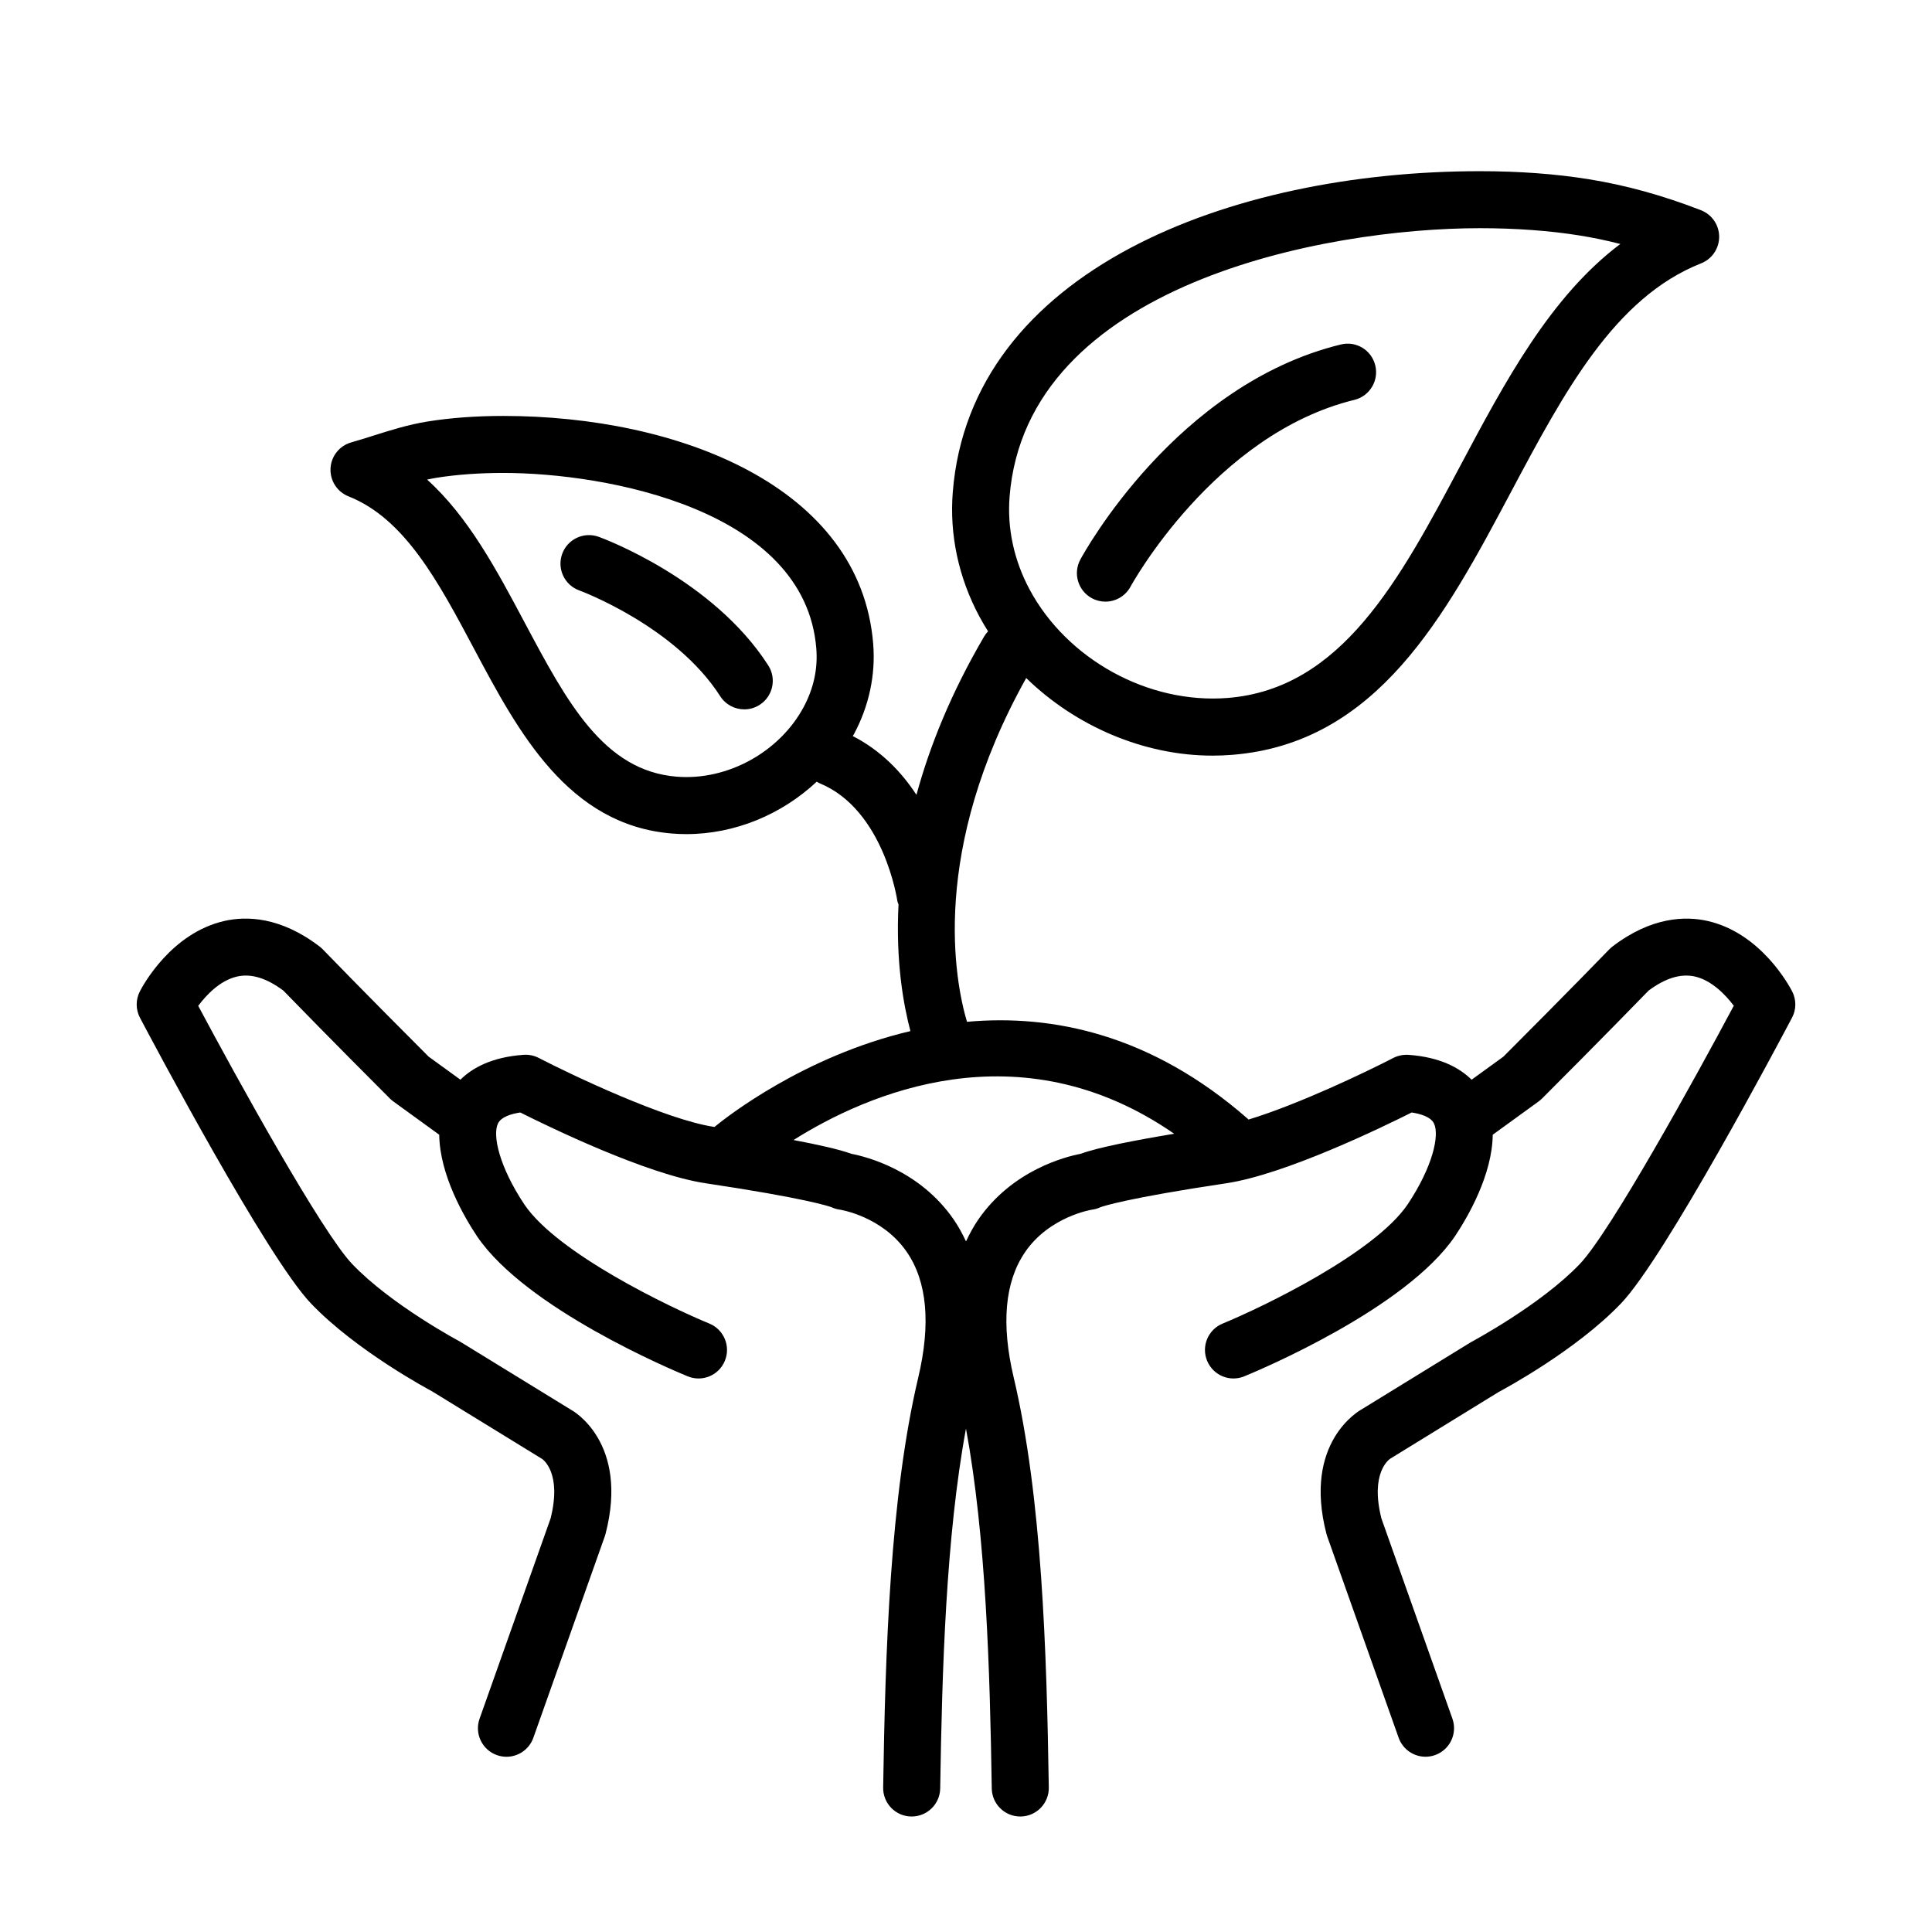
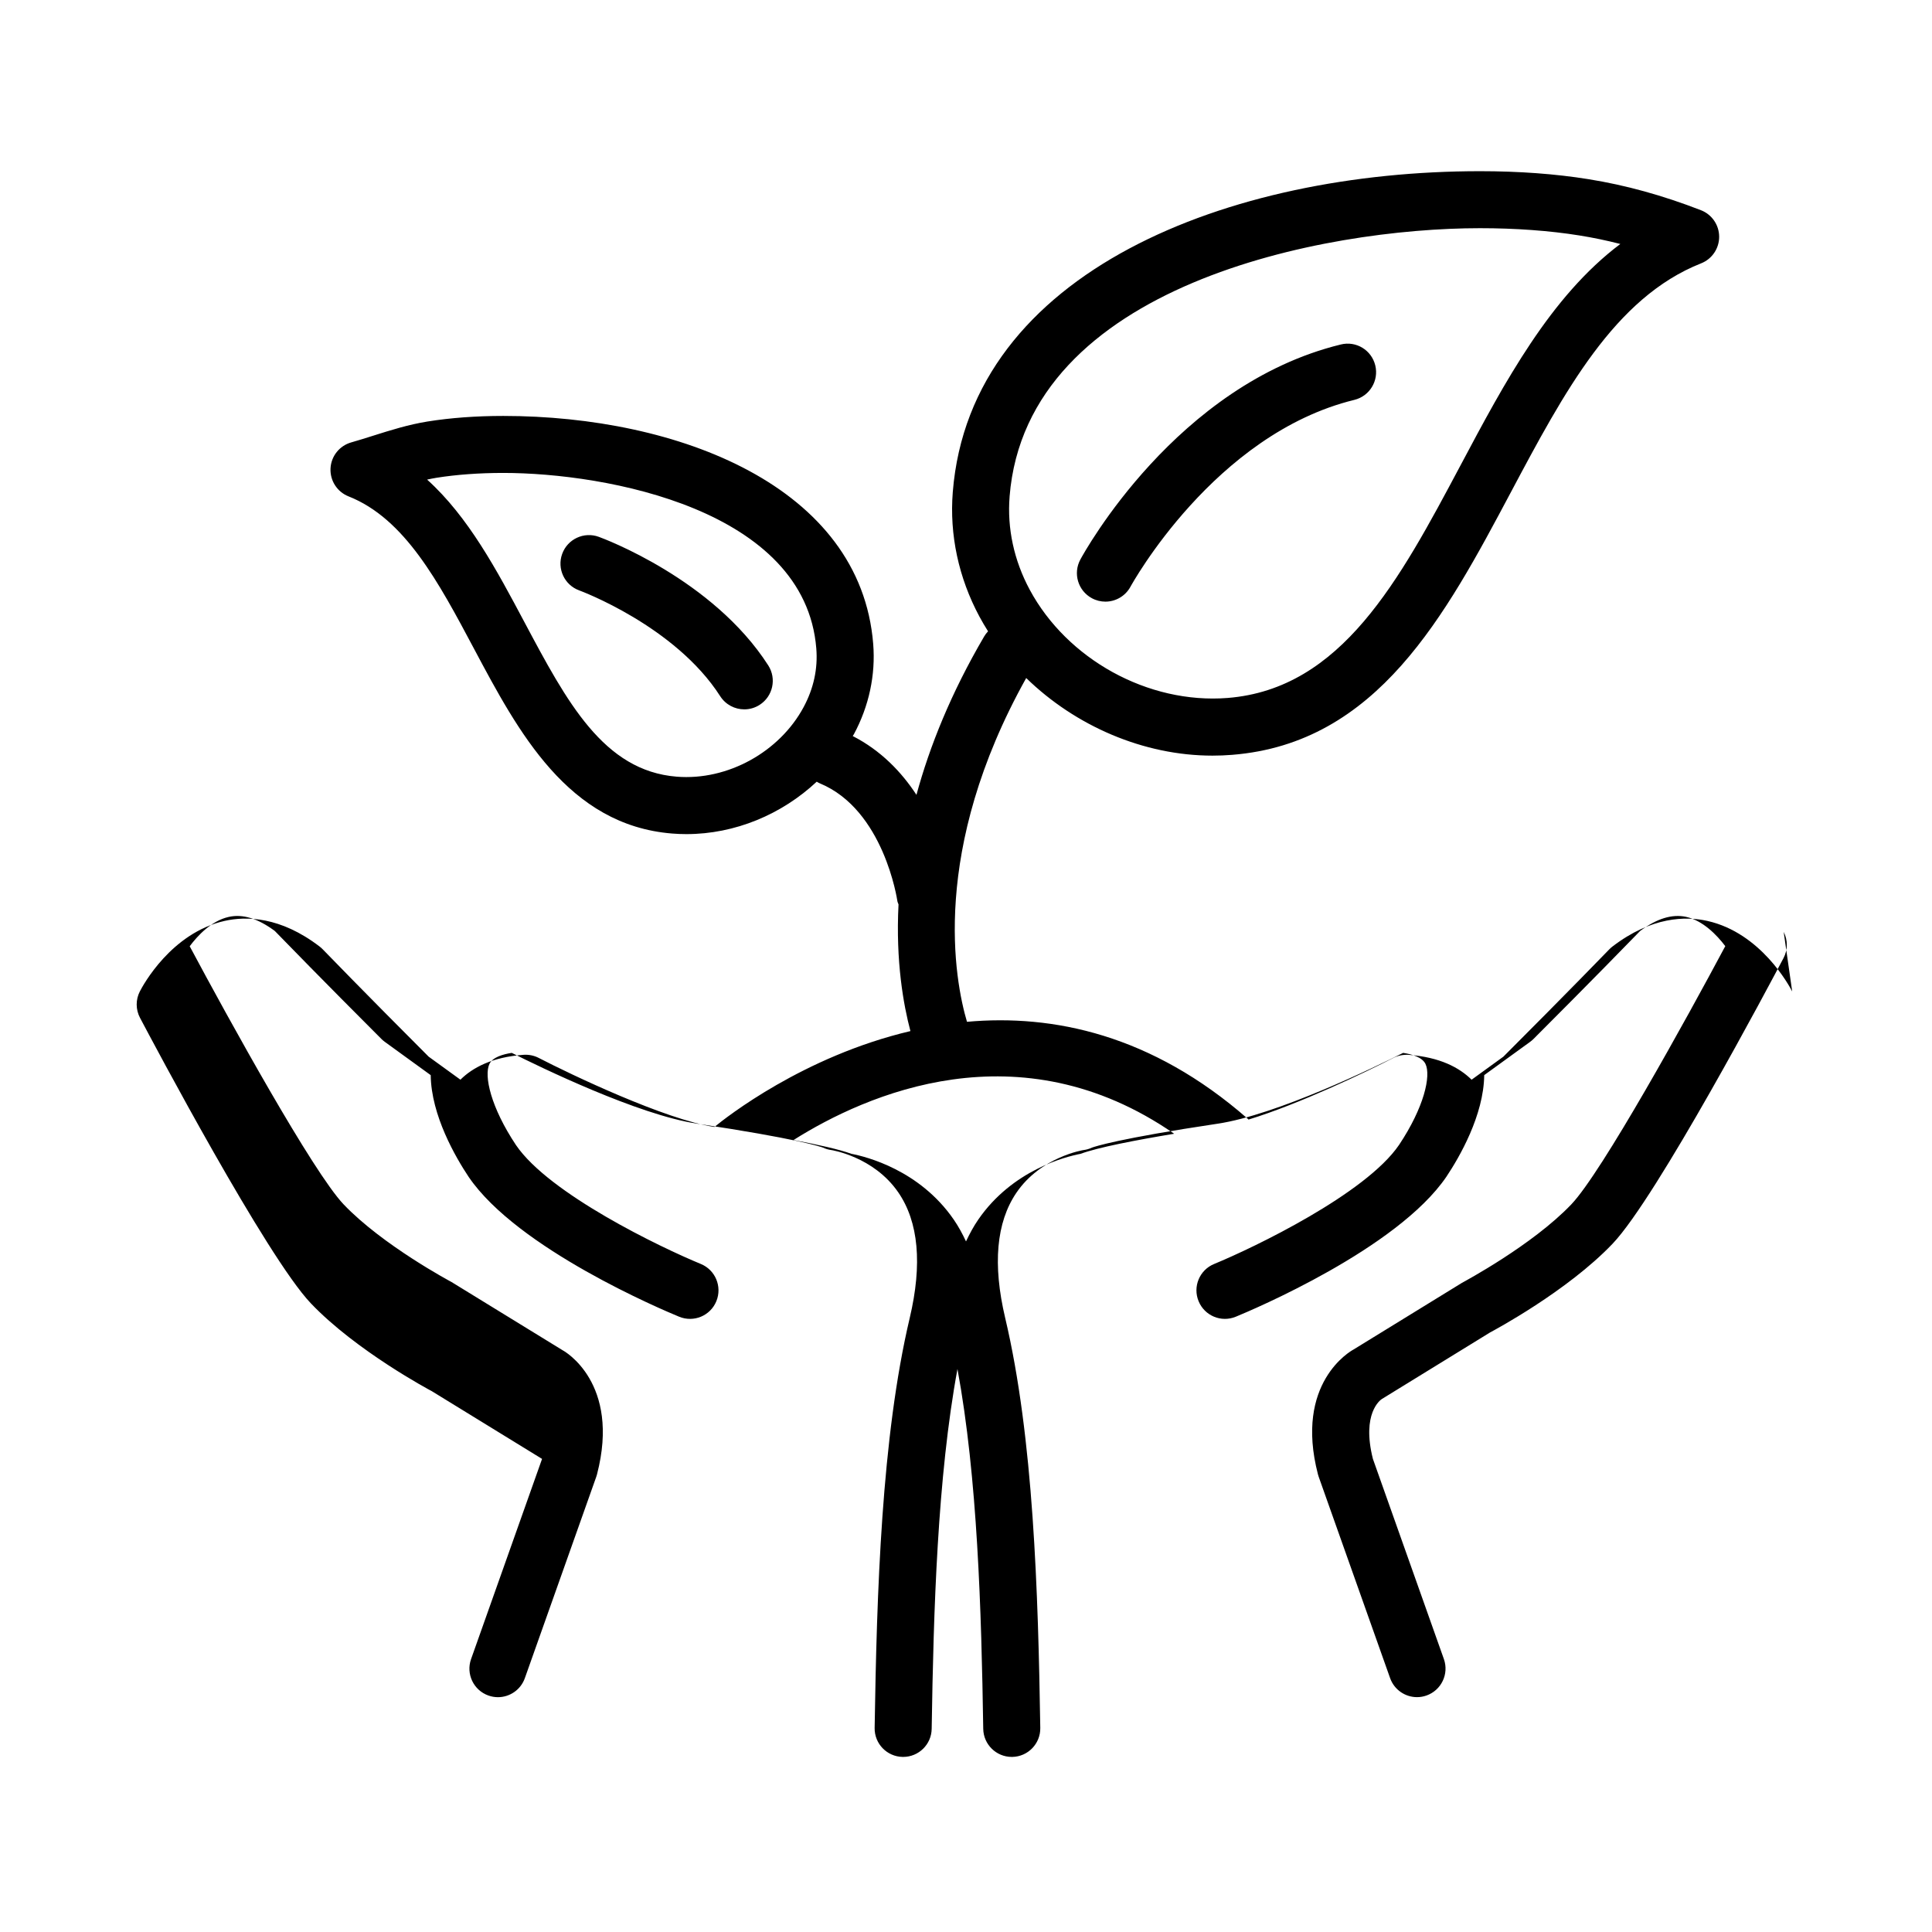
<svg xmlns="http://www.w3.org/2000/svg" fill="#000000" width="800px" height="800px" version="1.1" viewBox="144 144 512 512">
-   <path d="m618.95 406.75c-0.812-1.578-8.316-15.512-22.469-18.695-5.734-1.289-14.785-1.168-25.176 6.793-0.297 0.227-0.57 0.473-0.832 0.742-0.105 0.109-11.027 11.402-28.066 28.441l-8.418 6.102c-3.234-3.195-8.383-5.984-16.73-6.594-1.371-0.074-2.793 0.191-4.031 0.832-6.984 3.621-24.973 12.246-38.363 16.324-0.066-0.059-0.109-0.125-0.176-0.188-25.543-22.371-51.672-27.77-74.43-25.719-3.254-11.004-9.824-45.387 15.695-91.105 13.062 12.723 31.129 20.566 49.367 20.566 1.738 0 3.477-0.07 5.219-0.211 38.473-3.074 56.469-36.902 73.867-69.617 14.105-26.516 27.434-51.559 50.41-60.637 2.891-1.145 4.785-3.945 4.777-7.055-0.012-3.113-1.926-5.894-4.828-7.023-10.176-3.945-19.926-6.637-29.805-8.223-8.746-1.406-18.426-2.117-28.766-2.117-66.156 0-135.01 26.293-139.7 85.039-0.906 11.309 1.543 22.727 7.074 33.016 0.715 1.324 1.477 2.621 2.277 3.883-0.379 0.402-0.73 0.84-1.02 1.34-8.848 15.094-14.48 29.207-17.957 41.996-3.941-6.031-9.406-11.75-16.887-15.582 0.098-0.168 0.215-0.316 0.309-0.484 4.012-7.461 5.773-15.738 5.117-23.922-3.336-41.746-51.645-60.426-98.043-60.426-7.211 0-13.961 0.5-20.07 1.477-5.09 0.82-9.824 2.316-14.402 3.762-1.934 0.613-3.871 1.223-5.809 1.773-3.117 0.883-5.332 3.652-5.492 6.891-0.16 3.238 1.758 6.219 4.769 7.41 14.918 5.894 23.84 22.672 33.285 40.43 11.652 21.895 24.859 46.715 52.496 48.926 1.254 0.102 2.508 0.152 3.762 0.152 12.898 0 25.281-5.231 34.535-13.891 0.262 0.145 0.516 0.309 0.789 0.422 17.035 7.012 20.547 30.949 20.582 31.188 0.047 0.332 0.215 0.609 0.309 0.922-0.777 15.098 1.324 26.668 3.152 33.559-28.34 6.672-48.879 22.895-51.934 25.406-0.031-0.004-0.066-0.012-0.098-0.016-12.914-1.934-37.91-13.852-46.461-18.273-1.238-0.641-2.629-0.926-4.031-0.832-8.348 0.609-13.504 3.402-16.73 6.594l-8.418-6.102c-17.039-17.039-27.961-28.328-28.066-28.441-0.262-0.266-0.535-0.52-0.832-0.742-10.395-7.965-19.438-8.082-25.176-6.793-14.152 3.184-21.66 17.113-22.469 18.695-1.125 2.191-1.109 4.797 0.039 6.973 3.406 6.449 33.574 63.383 45.273 75.668 12.02 12.621 31.645 23.078 32.051 23.281l29.23 17.957c0.223 0.145 5.309 3.684 2.258 15.793l-18.816 53.062c-1.391 3.934 0.664 8.254 4.602 9.648 0.832 0.297 1.688 0.438 2.523 0.438 3.109 0 6.019-1.934 7.125-5.031l18.934-53.383c0.07-0.207 0.133-0.414 0.191-0.625 6.324-24.324-8.758-32.723-9.02-32.848l-29.527-18.133c-0.18-0.098-18.262-9.73-28.605-20.586-8.086-8.496-30.496-49.117-40.785-68.402 2.117-2.832 5.758-6.742 10.312-7.766 3.699-0.84 7.727 0.371 12.242 3.719 2.172 2.238 12.742 13.109 28.254 28.621 0.281 0.281 0.586 0.539 0.906 0.77l12.156 8.816c0.125 10.66 6.609 21.793 10.062 26.973 12.957 19.051 51.43 35.262 55.773 37.047 3.883 1.598 8.289-0.258 9.863-4.117 1.582-3.859-0.258-8.277-4.117-9.863-10.637-4.375-40.18-18.57-48.984-31.508-6.644-9.969-8.559-18.375-7.023-21.527 0.863-1.758 3.578-2.551 5.906-2.902 7.523 3.777 33.484 16.418 49.125 18.758 26.359 3.945 32.625 6.074 33.348 6.344 0.699 0.328 1.445 0.551 2.211 0.648 0.105 0.016 11.211 1.727 17.734 11.195 5.394 7.836 6.418 19.035 3.047 33.297-7.496 31.719-8.73 72.719-9.301 108.66-0.066 4.172 3.266 7.609 7.441 7.672h0.117c4.117 0 7.492-3.305 7.559-7.441 0.492-31.391 1.527-66.629 6.832-95.359 5.309 28.73 6.344 63.969 6.832 95.359 0.066 4.133 3.438 7.441 7.559 7.441h0.117c4.172-0.066 7.5-3.5 7.441-7.672-0.562-35.938-1.797-76.938-9.301-108.66-3.352-14.172-2.359-25.32 2.953-33.152 6.488-9.566 17.77-11.336 17.828-11.34 0.766-0.102 1.516-0.316 2.211-0.648 0.727-0.266 6.988-2.398 33.348-6.344 15.637-2.336 41.605-14.977 49.125-18.758 2.328 0.352 5.043 1.148 5.906 2.902 1.543 3.152-0.371 11.562-6.984 21.473-8.828 12.973-38.379 27.188-49.02 31.57-3.863 1.586-5.703 6.004-4.109 9.863 1.586 3.859 5.996 5.707 9.859 4.109 4.344-1.785 42.812-17.996 55.812-37.105 3.426-5.133 9.895-16.262 10.02-26.918l12.156-8.816c0.316-0.23 0.625-0.492 0.906-0.77 15.512-15.512 26.086-26.383 28.254-28.621 4.492-3.332 8.504-4.527 12.188-3.734 4.387 0.961 8.102 4.734 10.379 7.758-10.281 19.277-32.695 59.922-40.793 68.422-10.309 10.816-28.426 20.488-29.023 20.828l-28.727 17.664c-0.645 0.348-15.723 8.746-9.402 33.07 0.059 0.211 0.121 0.418 0.191 0.625l18.934 53.383c1.102 3.098 4.016 5.031 7.125 5.031 0.836 0 1.691-0.141 2.523-0.438 3.934-1.395 5.992-5.715 4.602-9.648l-18.816-53.062c-3.047-12.113 2.035-15.648 2.379-15.863l28.691-17.648c0.828-0.438 20.453-10.902 32.469-23.52 11.699-12.281 41.871-69.219 45.273-75.668 1.156-2.16 1.172-4.762 0.051-6.953zm-207.4-131.15c4.5-56.262 83.492-71.129 124.64-71.129 9.406 0 18.523 0.664 26.363 1.926 3.617 0.578 7.227 1.328 10.848 2.258-18.57 13.961-30.617 36.605-42.344 58.66-16.207 30.461-31.512 59.238-61.73 61.652-21.109 1.652-42.547-10.273-52.453-28.707-4.156-7.731-5.996-16.258-5.32-24.66zm-88.219 74.227c-19.387-1.551-29.102-19.816-40.355-40.961-7.332-13.785-14.844-27.906-25.789-37.77 0.832-0.18 1.664-0.344 2.492-0.48 5.246-0.84 11.355-1.285 17.672-1.285 27.414 0 80.035 9.723 82.977 46.523 0.434 5.356-0.699 10.594-3.367 15.551-6.352 11.828-20.098 19.516-33.629 18.422zm107.05 99.945c-3.988 0.762-18.086 4.309-27.125 17.422-1.258 1.824-2.301 3.777-3.254 5.793-0.945-2.016-1.996-3.969-3.254-5.793-9.039-13.113-23.137-16.66-27.125-17.422-3.125-1.152-8.781-2.418-15.332-3.652 19.219-12.117 59.762-30.129 100.88-1.664-10.27 1.703-20.23 3.629-24.793 5.316zm-0.082-157.48c1.02-1.891 25.457-46.352 69.031-57 4.086-1.008 8.148 1.496 9.133 5.547 0.988 4.055-1.492 8.141-5.547 9.133-37.125 9.074-59.102 49.098-59.32 49.5-1.367 2.527-3.969 3.969-6.656 3.969-1.215 0-2.445-0.293-3.586-0.91-3.664-1.98-5.039-6.566-3.055-10.238zm-82.695 28.062c2.246 3.516 1.223 8.188-2.293 10.438-1.258 0.812-2.672 1.195-4.07 1.195-2.488 0-4.926-1.23-6.375-3.481-11.922-18.625-37.109-27.953-37.363-28.043-3.918-1.426-5.945-5.762-4.516-9.684 1.422-3.918 5.762-5.945 9.684-4.519 1.234 0.449 30.277 11.211 44.934 34.094z" />
+   <path d="m618.95 406.75c-0.812-1.578-8.316-15.512-22.469-18.695-5.734-1.289-14.785-1.168-25.176 6.793-0.297 0.227-0.57 0.473-0.832 0.742-0.105 0.109-11.027 11.402-28.066 28.441l-8.418 6.102c-3.234-3.195-8.383-5.984-16.73-6.594-1.371-0.074-2.793 0.191-4.031 0.832-6.984 3.621-24.973 12.246-38.363 16.324-0.066-0.059-0.109-0.125-0.176-0.188-25.543-22.371-51.672-27.77-74.43-25.719-3.254-11.004-9.824-45.387 15.695-91.105 13.062 12.723 31.129 20.566 49.367 20.566 1.738 0 3.477-0.07 5.219-0.211 38.473-3.074 56.469-36.902 73.867-69.617 14.105-26.516 27.434-51.559 50.41-60.637 2.891-1.145 4.785-3.945 4.777-7.055-0.012-3.113-1.926-5.894-4.828-7.023-10.176-3.945-19.926-6.637-29.805-8.223-8.746-1.406-18.426-2.117-28.766-2.117-66.156 0-135.01 26.293-139.7 85.039-0.906 11.309 1.543 22.727 7.074 33.016 0.715 1.324 1.477 2.621 2.277 3.883-0.379 0.402-0.73 0.84-1.02 1.34-8.848 15.094-14.48 29.207-17.957 41.996-3.941-6.031-9.406-11.75-16.887-15.582 0.098-0.168 0.215-0.316 0.309-0.484 4.012-7.461 5.773-15.738 5.117-23.922-3.336-41.746-51.645-60.426-98.043-60.426-7.211 0-13.961 0.5-20.07 1.477-5.09 0.82-9.824 2.316-14.402 3.762-1.934 0.613-3.871 1.223-5.809 1.773-3.117 0.883-5.332 3.652-5.492 6.891-0.16 3.238 1.758 6.219 4.769 7.41 14.918 5.894 23.84 22.672 33.285 40.43 11.652 21.895 24.859 46.715 52.496 48.926 1.254 0.102 2.508 0.152 3.762 0.152 12.898 0 25.281-5.231 34.535-13.891 0.262 0.145 0.516 0.309 0.789 0.422 17.035 7.012 20.547 30.949 20.582 31.188 0.047 0.332 0.215 0.609 0.309 0.922-0.777 15.098 1.324 26.668 3.152 33.559-28.34 6.672-48.879 22.895-51.934 25.406-0.031-0.004-0.066-0.012-0.098-0.016-12.914-1.934-37.91-13.852-46.461-18.273-1.238-0.641-2.629-0.926-4.031-0.832-8.348 0.609-13.504 3.402-16.73 6.594l-8.418-6.102c-17.039-17.039-27.961-28.328-28.066-28.441-0.262-0.266-0.535-0.52-0.832-0.742-10.395-7.965-19.438-8.082-25.176-6.793-14.152 3.184-21.66 17.113-22.469 18.695-1.125 2.191-1.109 4.797 0.039 6.973 3.406 6.449 33.574 63.383 45.273 75.668 12.02 12.621 31.645 23.078 32.051 23.281l29.23 17.957l-18.816 53.062c-1.391 3.934 0.664 8.254 4.602 9.648 0.832 0.297 1.688 0.438 2.523 0.438 3.109 0 6.019-1.934 7.125-5.031l18.934-53.383c0.07-0.207 0.133-0.414 0.191-0.625 6.324-24.324-8.758-32.723-9.02-32.848l-29.527-18.133c-0.18-0.098-18.262-9.73-28.605-20.586-8.086-8.496-30.496-49.117-40.785-68.402 2.117-2.832 5.758-6.742 10.312-7.766 3.699-0.84 7.727 0.371 12.242 3.719 2.172 2.238 12.742 13.109 28.254 28.621 0.281 0.281 0.586 0.539 0.906 0.77l12.156 8.816c0.125 10.66 6.609 21.793 10.062 26.973 12.957 19.051 51.43 35.262 55.773 37.047 3.883 1.598 8.289-0.258 9.863-4.117 1.582-3.859-0.258-8.277-4.117-9.863-10.637-4.375-40.18-18.57-48.984-31.508-6.644-9.969-8.559-18.375-7.023-21.527 0.863-1.758 3.578-2.551 5.906-2.902 7.523 3.777 33.484 16.418 49.125 18.758 26.359 3.945 32.625 6.074 33.348 6.344 0.699 0.328 1.445 0.551 2.211 0.648 0.105 0.016 11.211 1.727 17.734 11.195 5.394 7.836 6.418 19.035 3.047 33.297-7.496 31.719-8.73 72.719-9.301 108.66-0.066 4.172 3.266 7.609 7.441 7.672h0.117c4.117 0 7.492-3.305 7.559-7.441 0.492-31.391 1.527-66.629 6.832-95.359 5.309 28.73 6.344 63.969 6.832 95.359 0.066 4.133 3.438 7.441 7.559 7.441h0.117c4.172-0.066 7.5-3.5 7.441-7.672-0.562-35.938-1.797-76.938-9.301-108.66-3.352-14.172-2.359-25.32 2.953-33.152 6.488-9.566 17.77-11.336 17.828-11.34 0.766-0.102 1.516-0.316 2.211-0.648 0.727-0.266 6.988-2.398 33.348-6.344 15.637-2.336 41.605-14.977 49.125-18.758 2.328 0.352 5.043 1.148 5.906 2.902 1.543 3.152-0.371 11.562-6.984 21.473-8.828 12.973-38.379 27.188-49.02 31.57-3.863 1.586-5.703 6.004-4.109 9.863 1.586 3.859 5.996 5.707 9.859 4.109 4.344-1.785 42.812-17.996 55.812-37.105 3.426-5.133 9.895-16.262 10.02-26.918l12.156-8.816c0.316-0.23 0.625-0.492 0.906-0.77 15.512-15.512 26.086-26.383 28.254-28.621 4.492-3.332 8.504-4.527 12.188-3.734 4.387 0.961 8.102 4.734 10.379 7.758-10.281 19.277-32.695 59.922-40.793 68.422-10.309 10.816-28.426 20.488-29.023 20.828l-28.727 17.664c-0.645 0.348-15.723 8.746-9.402 33.07 0.059 0.211 0.121 0.418 0.191 0.625l18.934 53.383c1.102 3.098 4.016 5.031 7.125 5.031 0.836 0 1.691-0.141 2.523-0.438 3.934-1.395 5.992-5.715 4.602-9.648l-18.816-53.062c-3.047-12.113 2.035-15.648 2.379-15.863l28.691-17.648c0.828-0.438 20.453-10.902 32.469-23.52 11.699-12.281 41.871-69.219 45.273-75.668 1.156-2.16 1.172-4.762 0.051-6.953zm-207.4-131.15c4.5-56.262 83.492-71.129 124.64-71.129 9.406 0 18.523 0.664 26.363 1.926 3.617 0.578 7.227 1.328 10.848 2.258-18.57 13.961-30.617 36.605-42.344 58.66-16.207 30.461-31.512 59.238-61.73 61.652-21.109 1.652-42.547-10.273-52.453-28.707-4.156-7.731-5.996-16.258-5.32-24.66zm-88.219 74.227c-19.387-1.551-29.102-19.816-40.355-40.961-7.332-13.785-14.844-27.906-25.789-37.77 0.832-0.18 1.664-0.344 2.492-0.48 5.246-0.84 11.355-1.285 17.672-1.285 27.414 0 80.035 9.723 82.977 46.523 0.434 5.356-0.699 10.594-3.367 15.551-6.352 11.828-20.098 19.516-33.629 18.422zm107.05 99.945c-3.988 0.762-18.086 4.309-27.125 17.422-1.258 1.824-2.301 3.777-3.254 5.793-0.945-2.016-1.996-3.969-3.254-5.793-9.039-13.113-23.137-16.66-27.125-17.422-3.125-1.152-8.781-2.418-15.332-3.652 19.219-12.117 59.762-30.129 100.88-1.664-10.27 1.703-20.23 3.629-24.793 5.316zm-0.082-157.48c1.02-1.891 25.457-46.352 69.031-57 4.086-1.008 8.148 1.496 9.133 5.547 0.988 4.055-1.492 8.141-5.547 9.133-37.125 9.074-59.102 49.098-59.32 49.5-1.367 2.527-3.969 3.969-6.656 3.969-1.215 0-2.445-0.293-3.586-0.91-3.664-1.98-5.039-6.566-3.055-10.238zm-82.695 28.062c2.246 3.516 1.223 8.188-2.293 10.438-1.258 0.812-2.672 1.195-4.07 1.195-2.488 0-4.926-1.23-6.375-3.481-11.922-18.625-37.109-27.953-37.363-28.043-3.918-1.426-5.945-5.762-4.516-9.684 1.422-3.918 5.762-5.945 9.684-4.519 1.234 0.449 30.277 11.211 44.934 34.094z" />
</svg>